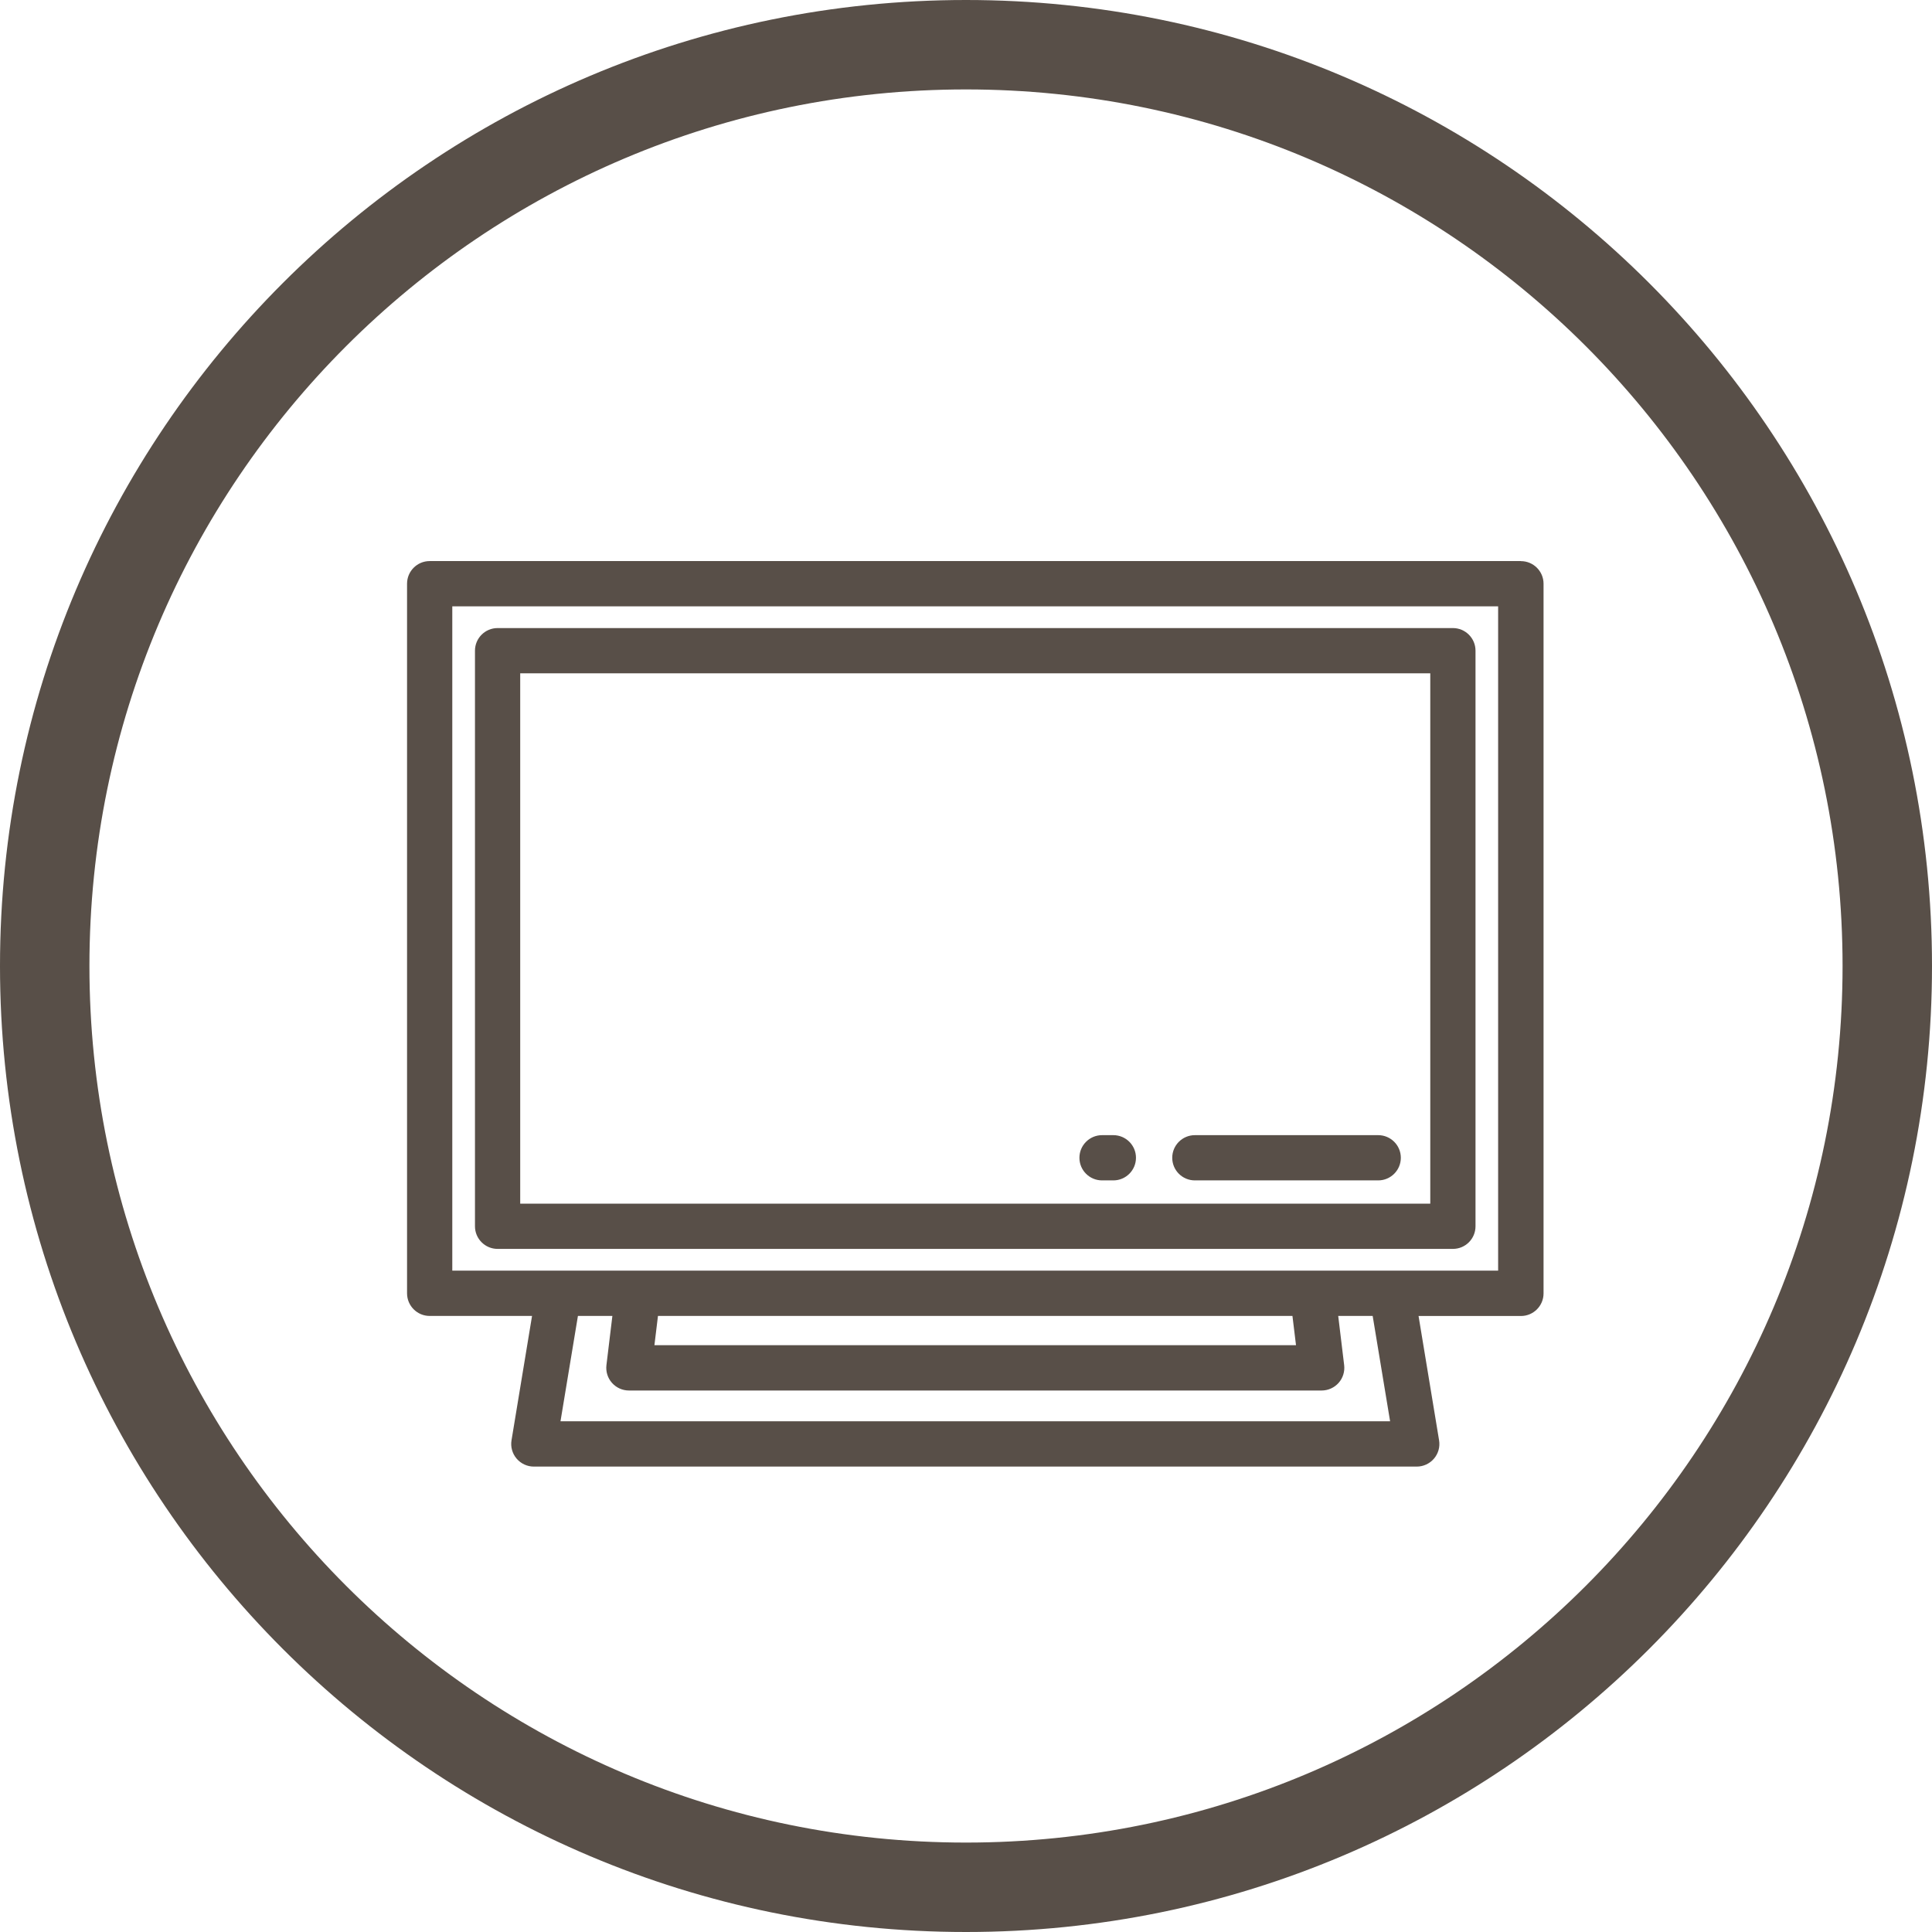
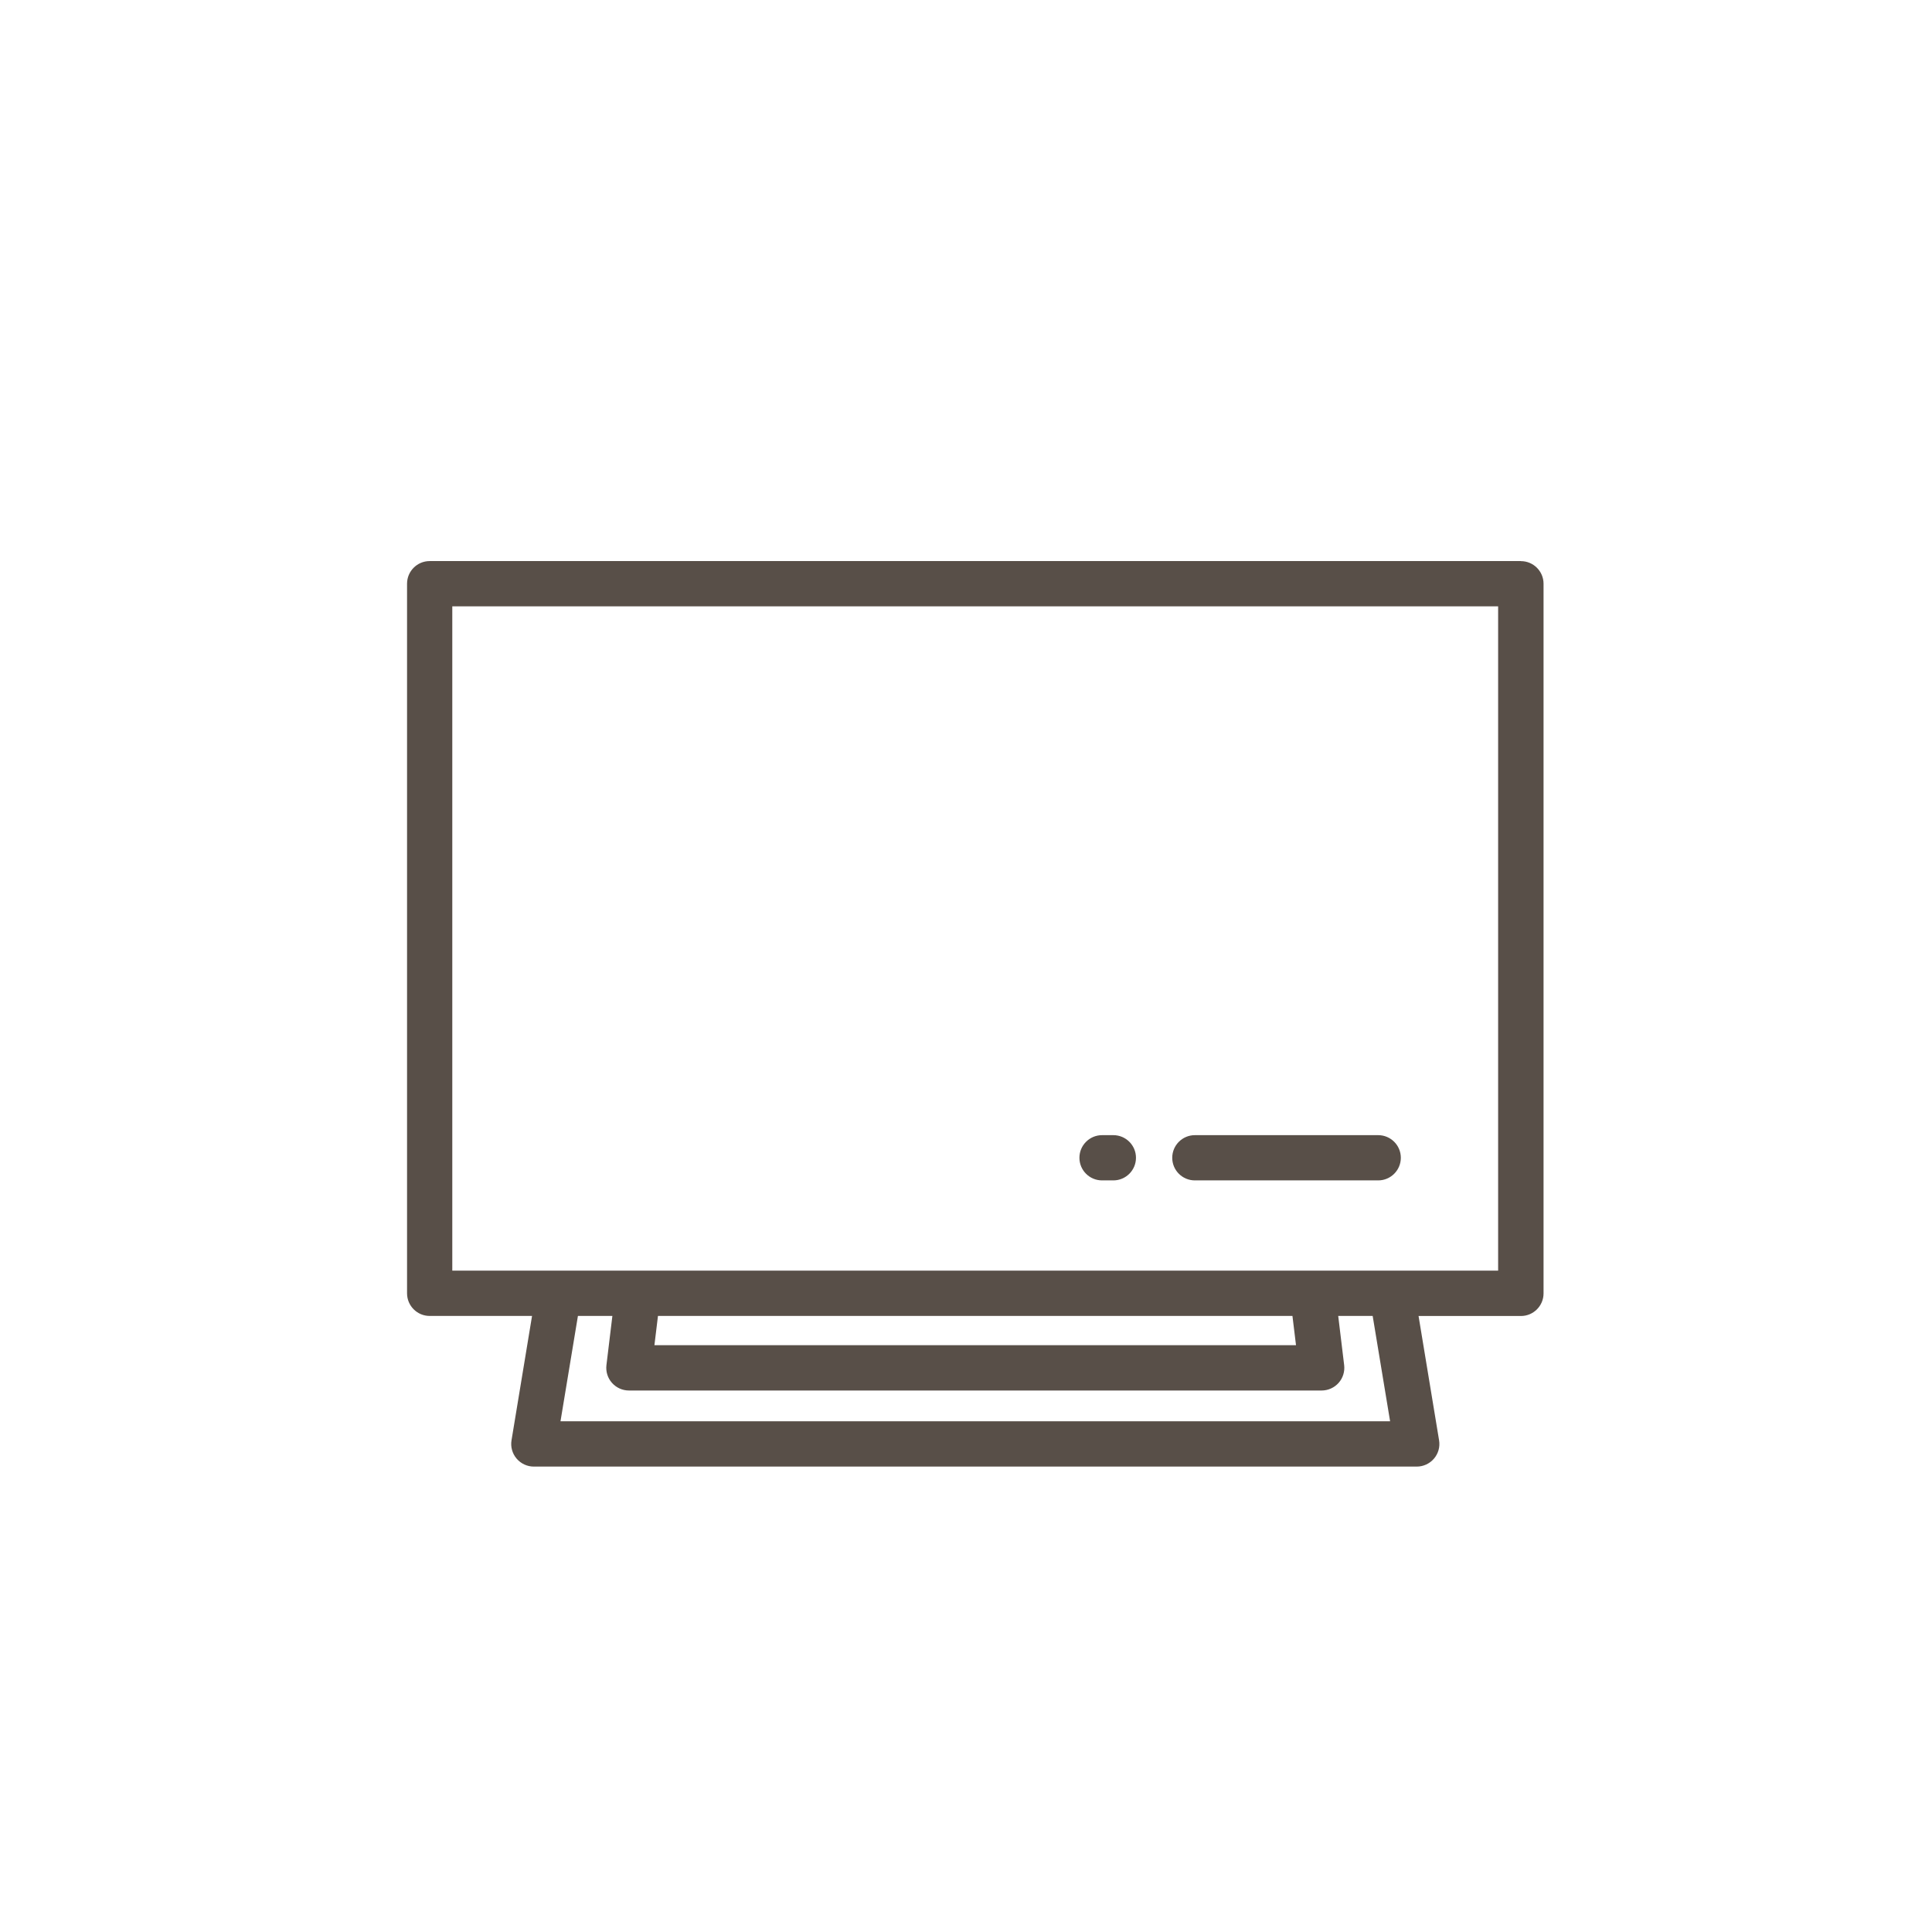
<svg xmlns="http://www.w3.org/2000/svg" xml:space="preserve" width="13.944mm" height="13.944mm" version="1.1" style="shape-rendering:geometricPrecision; text-rendering:geometricPrecision; image-rendering:optimizeQuality; fill-rule:evenodd; clip-rule:evenodd" viewBox="0 0 331.39 331.39">
  <defs>
    <style type="text/css">
   
    .fil0 {fill:#584F48}
   
  </style>
  </defs>
  <g id="Capa_x0020_1">
    <g id="tv-svgrepo-com.svg">
      <g>
        <g>
          <path class="fil0" d="M260.86 96.24l-187.16 0c-2.14,0 -3.88,1.74 -3.88,3.88l0 121.72c0,2.14 1.74,3.88 3.88,3.88l17.56 0 -3.52 21.32c-0.19,1.13 0.13,2.28 0.87,3.15 0.74,0.87 1.82,1.37 2.96,1.37l151.44 0c1.14,0 2.22,-0.5 2.96,-1.37 0.74,-0.87 1.06,-2.02 0.87,-3.14l-3.52 -21.32 17.56 0c2.14,0 3.88,-1.74 3.88,-3.88l0 -121.72c0,-2.14 -1.74,-3.88 -3.88,-3.88zm-164.72 147.55l2.99 -18.07 5.91 0 -1.02 8.44c-0.13,1.1 0.21,2.21 0.95,3.04 0.74,0.83 1.79,1.31 2.91,1.31l118.82 0c1.11,0 2.17,-0.48 2.91,-1.31 0.74,-0.83 1.08,-1.94 0.95,-3.04l-1.02 -8.44 5.91 0 2.99 18.07 -142.28 0zm16.11 -13.05l0.61 -5.02 108.83 0 0.61 5.02 -110.05 0zm144.72 -12.79l-179.39 0 0 -113.95 179.39 0 0 113.95 0 0z" />
        </g>
      </g>
      <g>
        <g>
-           <path class="fil0" d="M249.21 107.73l-163.86 0c-2.14,0 -3.88,1.74 -3.88,3.88l0 98.73c0,2.14 1.74,3.88 3.88,3.88l163.86 0c2.15,0 3.88,-1.74 3.88,-3.88l0 -98.73c0,-2.14 -1.74,-3.88 -3.88,-3.88zm-3.88 98.73l-156.1 0 0 -90.97 156.1 0 0 90.97z" />
-         </g>
+           </g>
      </g>
      <g>
        <g>
          <path class="fil0" d="M190.97 194.71l-1.94 0c-2.14,0 -3.88,1.74 -3.88,3.88 0,2.15 1.74,3.88 3.88,3.88l1.94 0c2.14,0 3.88,-1.74 3.88,-3.88 0,-2.14 -1.74,-3.88 -3.88,-3.88z" />
        </g>
      </g>
      <g>
        <g>
          <path class="fil0" d="M236.4 194.71l-31.45 0c-2.14,0 -3.88,1.74 -3.88,3.88 0,2.15 1.74,3.88 3.88,3.88l31.45 0c2.14,0 3.88,-1.74 3.88,-3.88 0,-2.14 -1.74,-3.88 -3.88,-3.88z" />
        </g>
      </g>
      <g>
   </g>
      <g>
   </g>
      <g>
   </g>
      <g>
   </g>
      <g>
   </g>
      <g>
   </g>
      <g>
   </g>
      <g>
   </g>
      <g>
   </g>
      <g>
   </g>
      <g>
   </g>
      <g>
   </g>
      <g>
   </g>
      <g>
   </g>
      <g>
   </g>
    </g>
-     <path class="fil0" d="M165.69 0c91.51,0 165.7,74.19 165.7,165.69 0,91.51 -74.19,165.7 -165.7,165.7 -91.51,0 -165.69,-74.19 -165.69,-165.7 0,-91.51 74.19,-165.69 165.69,-165.69zm0 15.34c83.04,0 150.36,67.31 150.36,150.35 0,83.04 -67.31,150.36 -150.36,150.36 -83.04,0 -150.35,-67.31 -150.35,-150.36 0,-83.04 67.31,-150.35 150.35,-150.35z" />
  </g>
</svg>